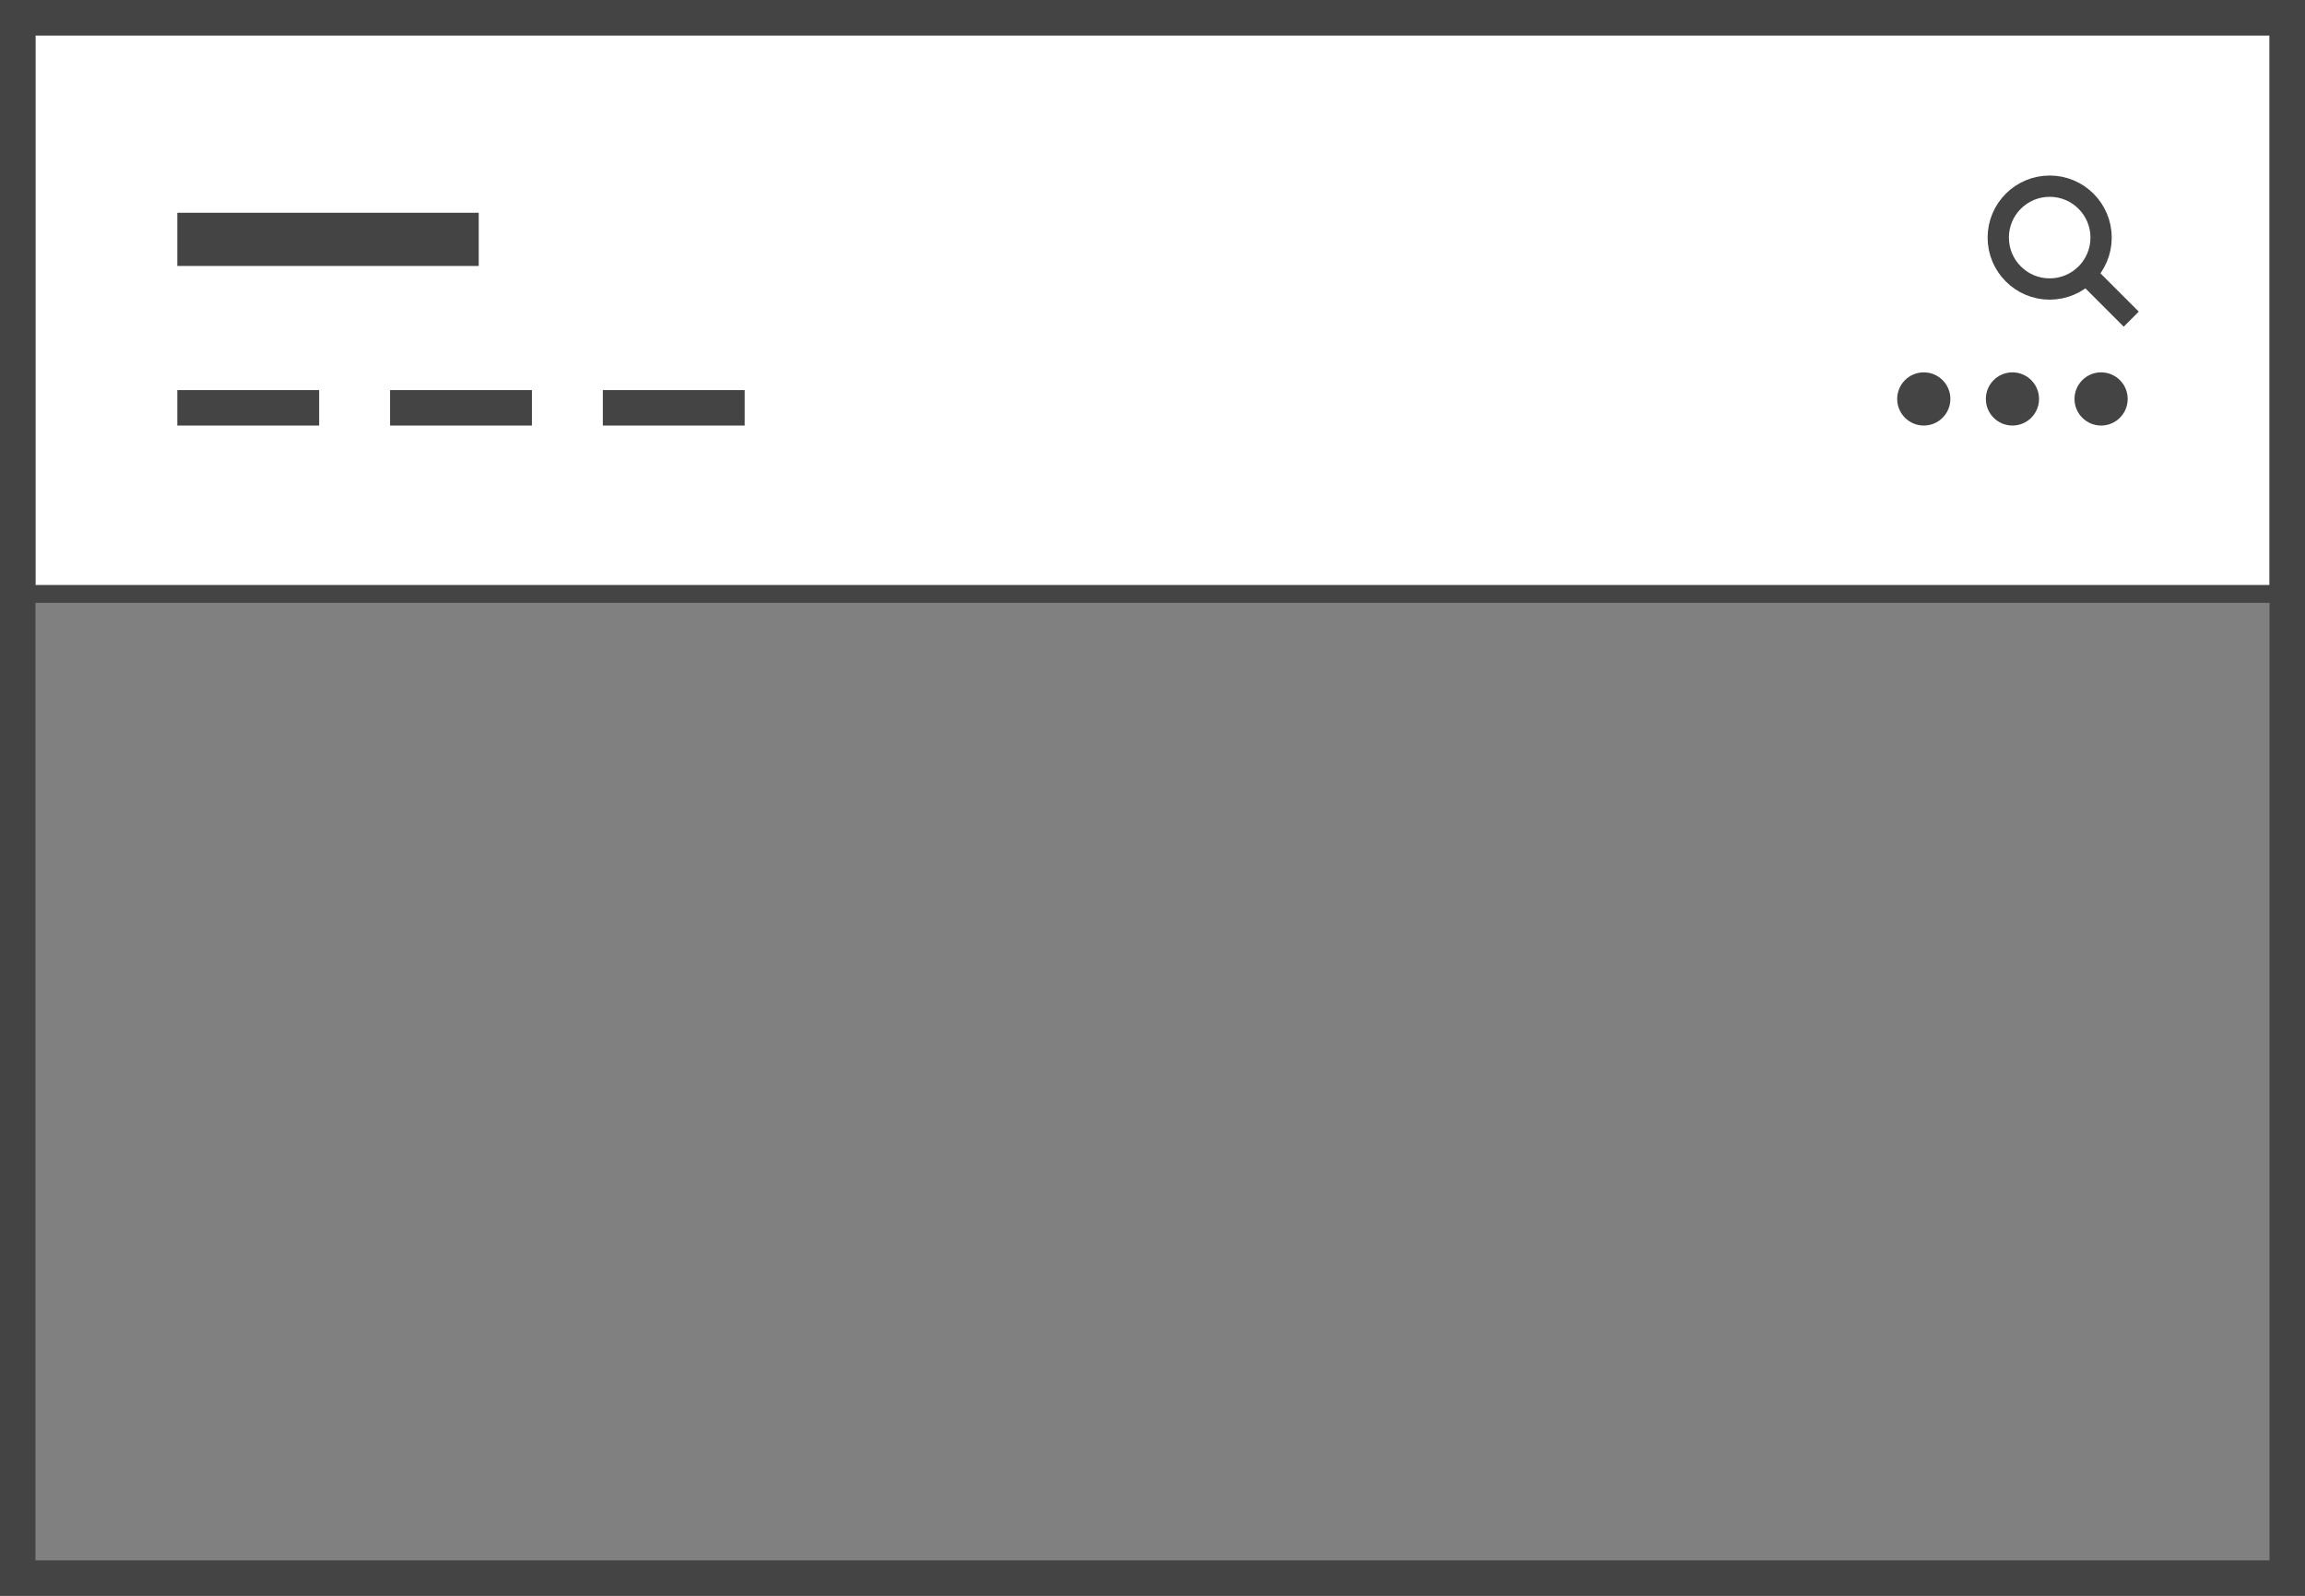
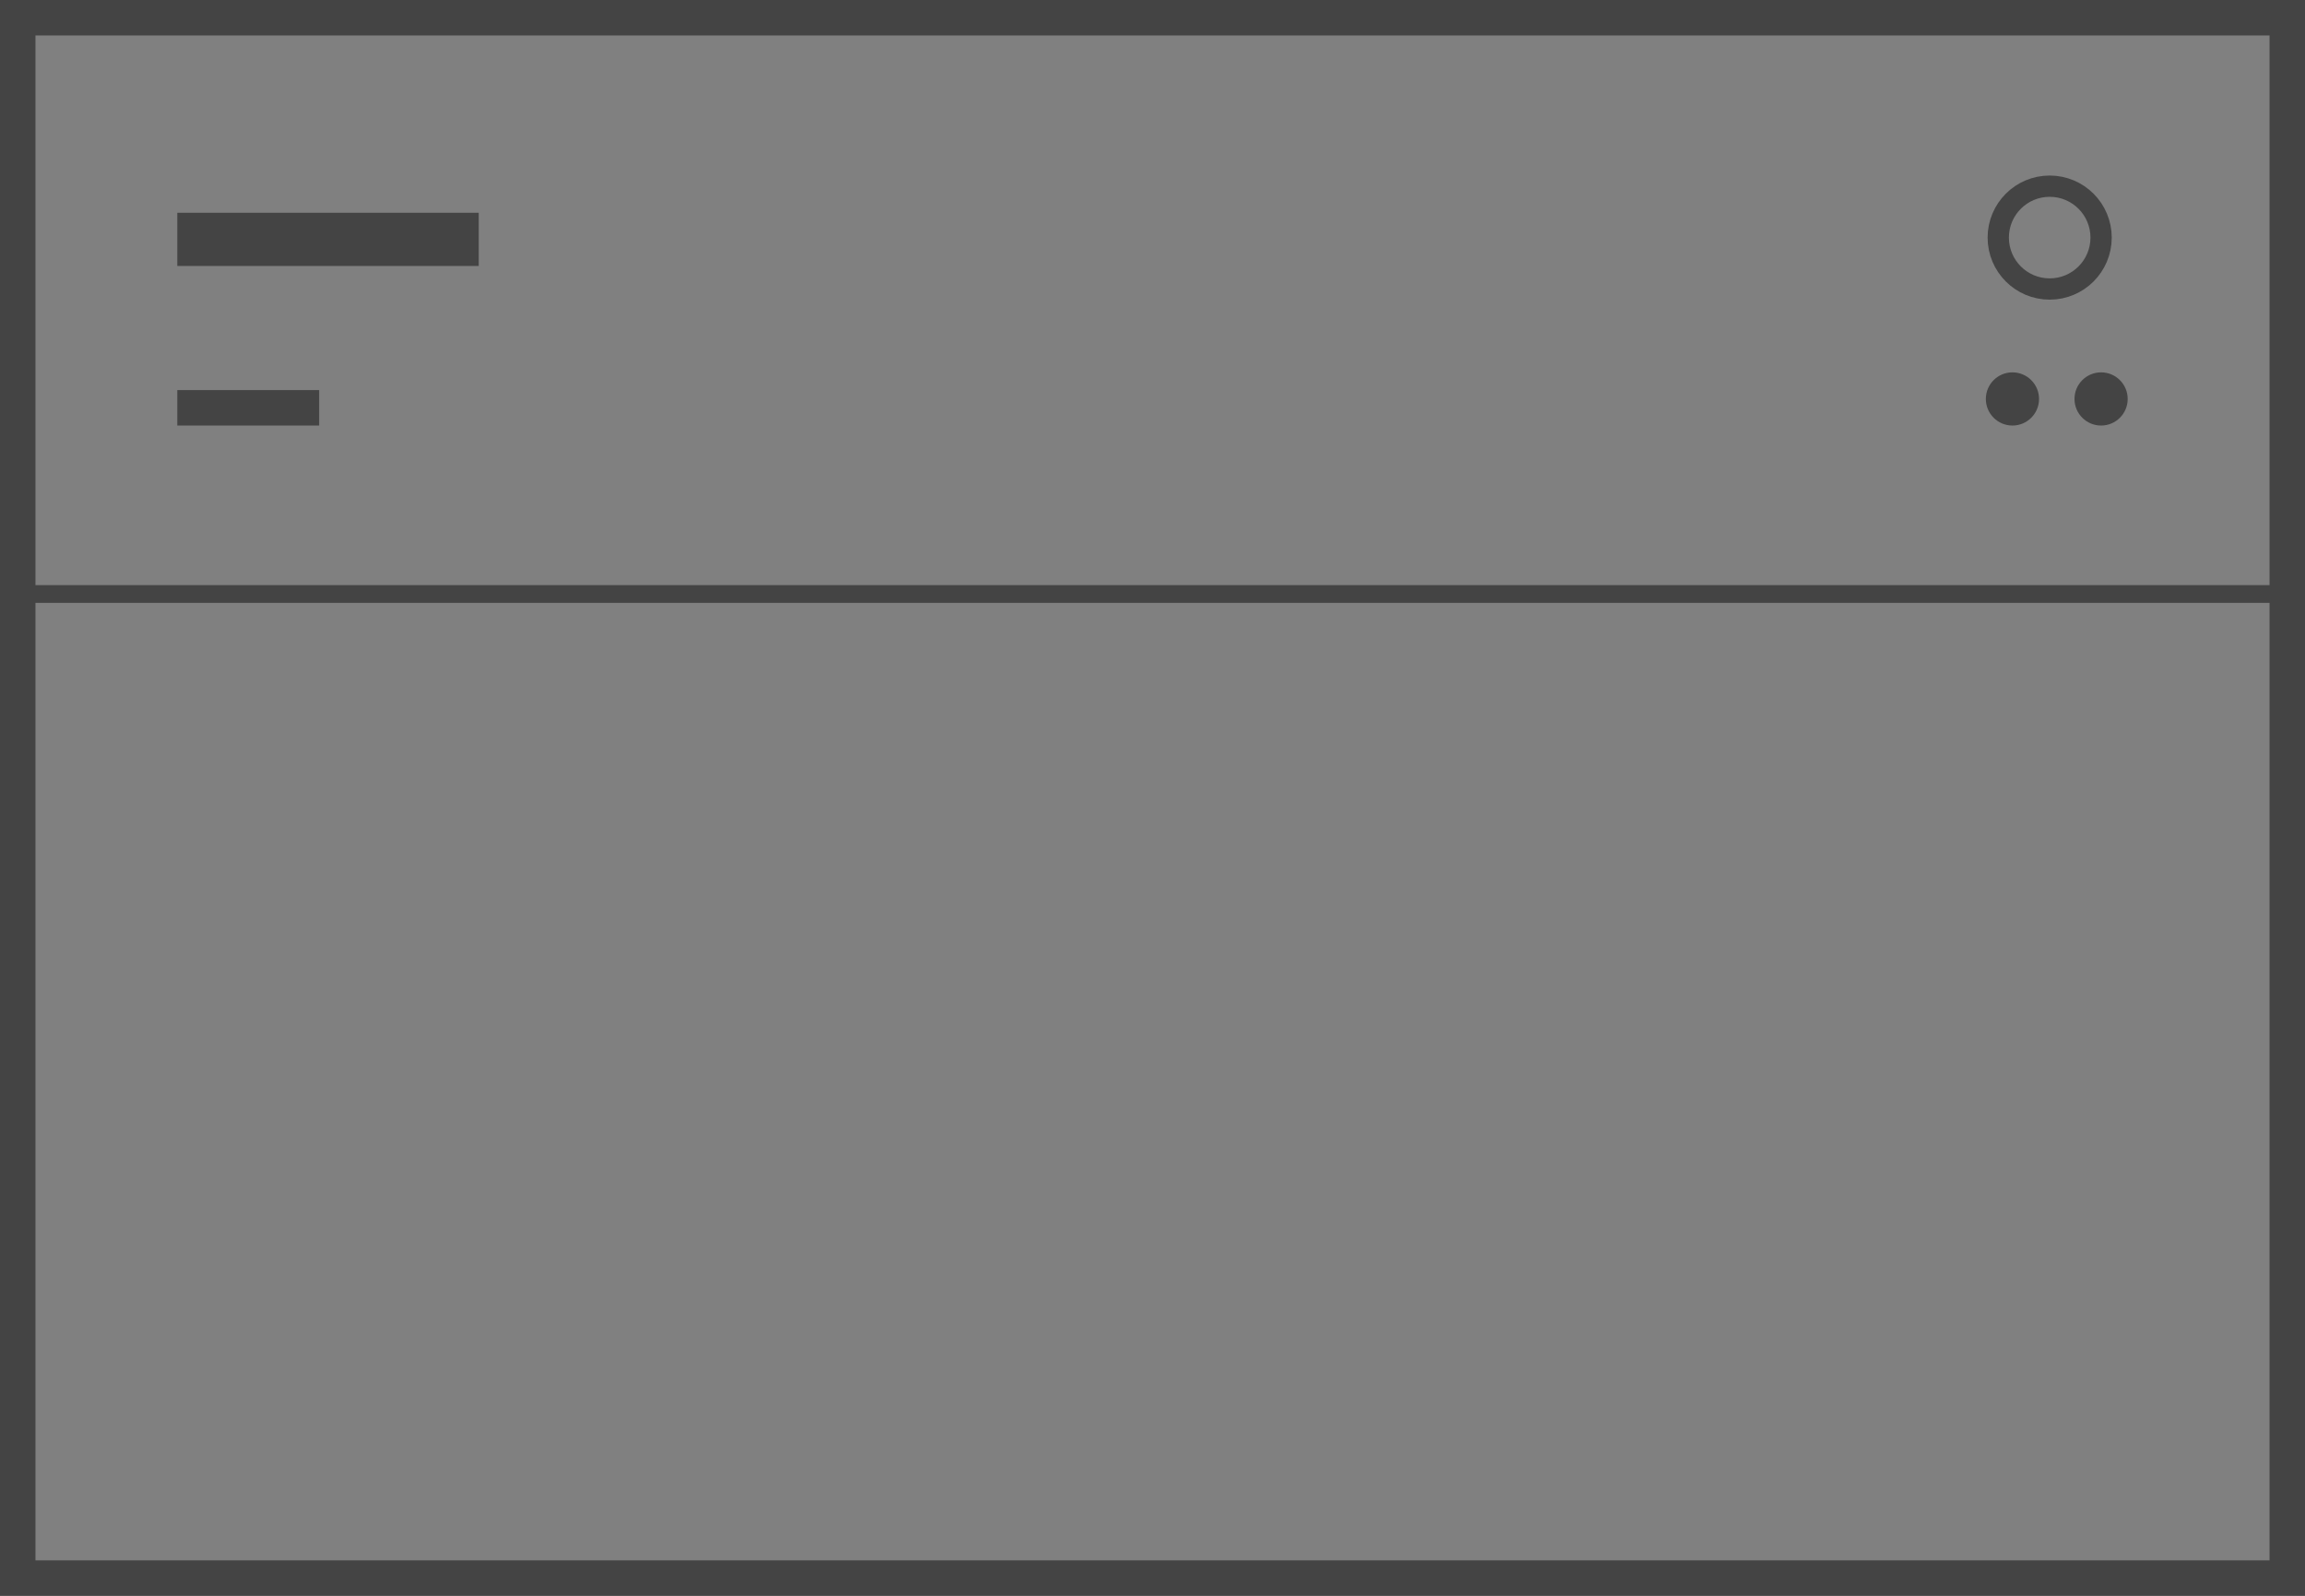
<svg xmlns="http://www.w3.org/2000/svg" viewBox="0 0 130 90" width="130" height="90">
  <rect x="0" y="0" width="130" height="90" fill="#808080" stroke="none" />
-   <path class="uk-preserve" fill="#fff" d="M2 2h126v31H2z" />
  <path fill="none" stroke="#444" stroke-width="2" d="M1 1h128v88H1z" />
  <circle cx="115.6" cy="13.4" r="2.9" fill="none" stroke="#444" stroke-width="1.2" />
-   <path fill="none" stroke="#444" stroke-width="1.2" d="M120.2 18l-2.3-2.3" />
-   <circle cx="108.5" cy="22.5" r="1.5" fill="#444" />
  <circle cx="113.5" cy="22.5" r="1.5" fill="#444" />
  <circle cx="118.5" cy="22.5" r="1.5" fill="#444" />
  <rect width="129" height="1" x="1" y="33" fill="#444" />
  <rect width="17" height="3" x="10" y="12" fill="#444" />
-   <rect width="8" height="2" x="22" y="22" fill="#444" />
-   <rect width="8" height="2" x="34" y="22" fill="#444" />
  <rect width="8" height="2" x="10" y="22" fill="#444" />
</svg>